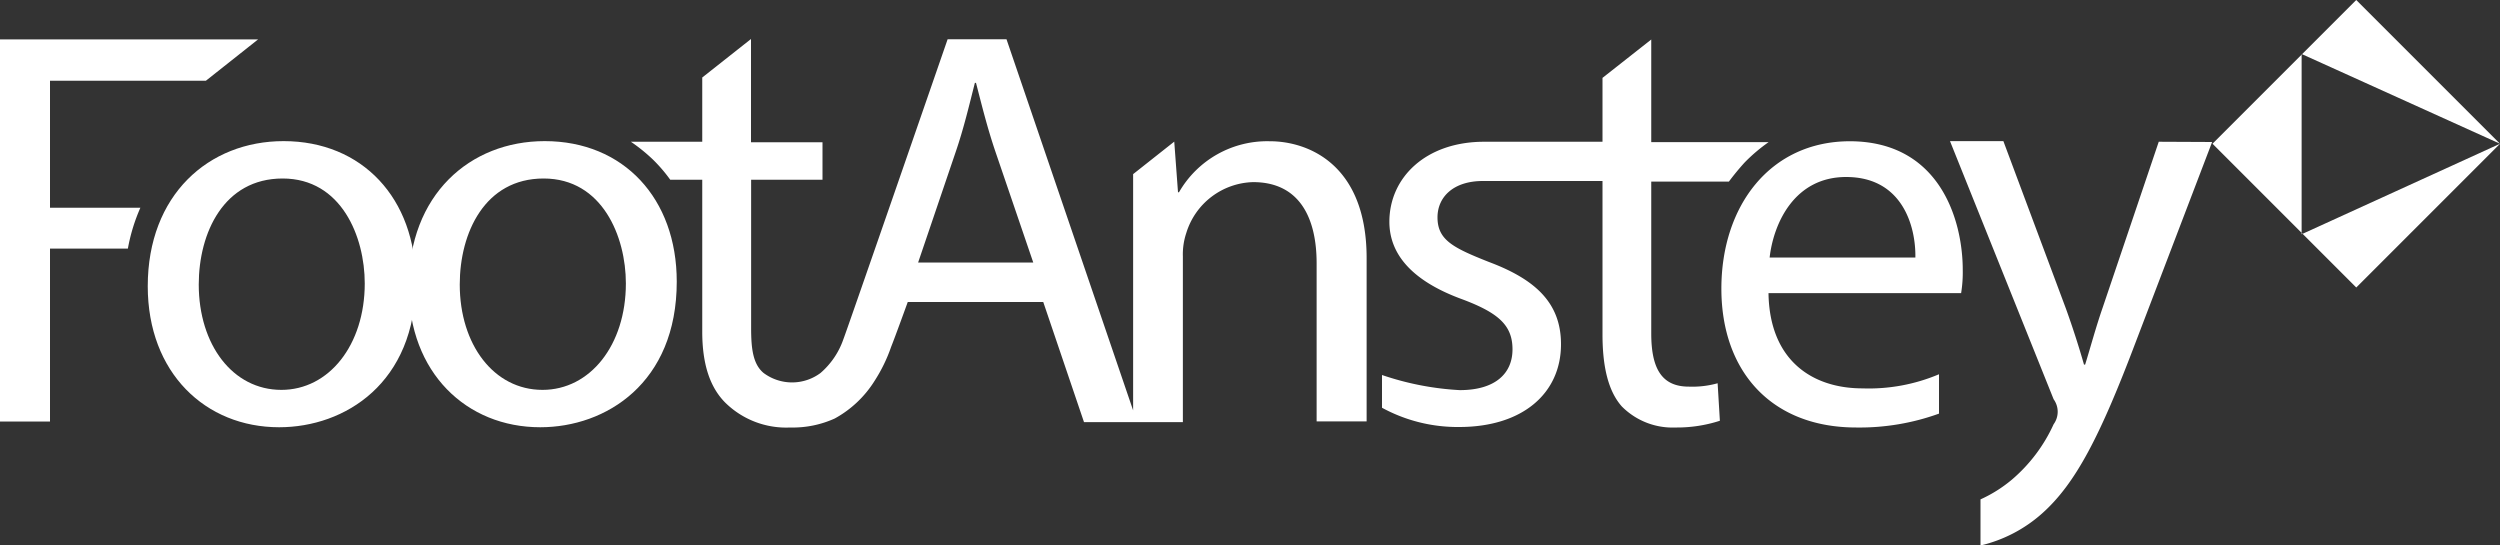
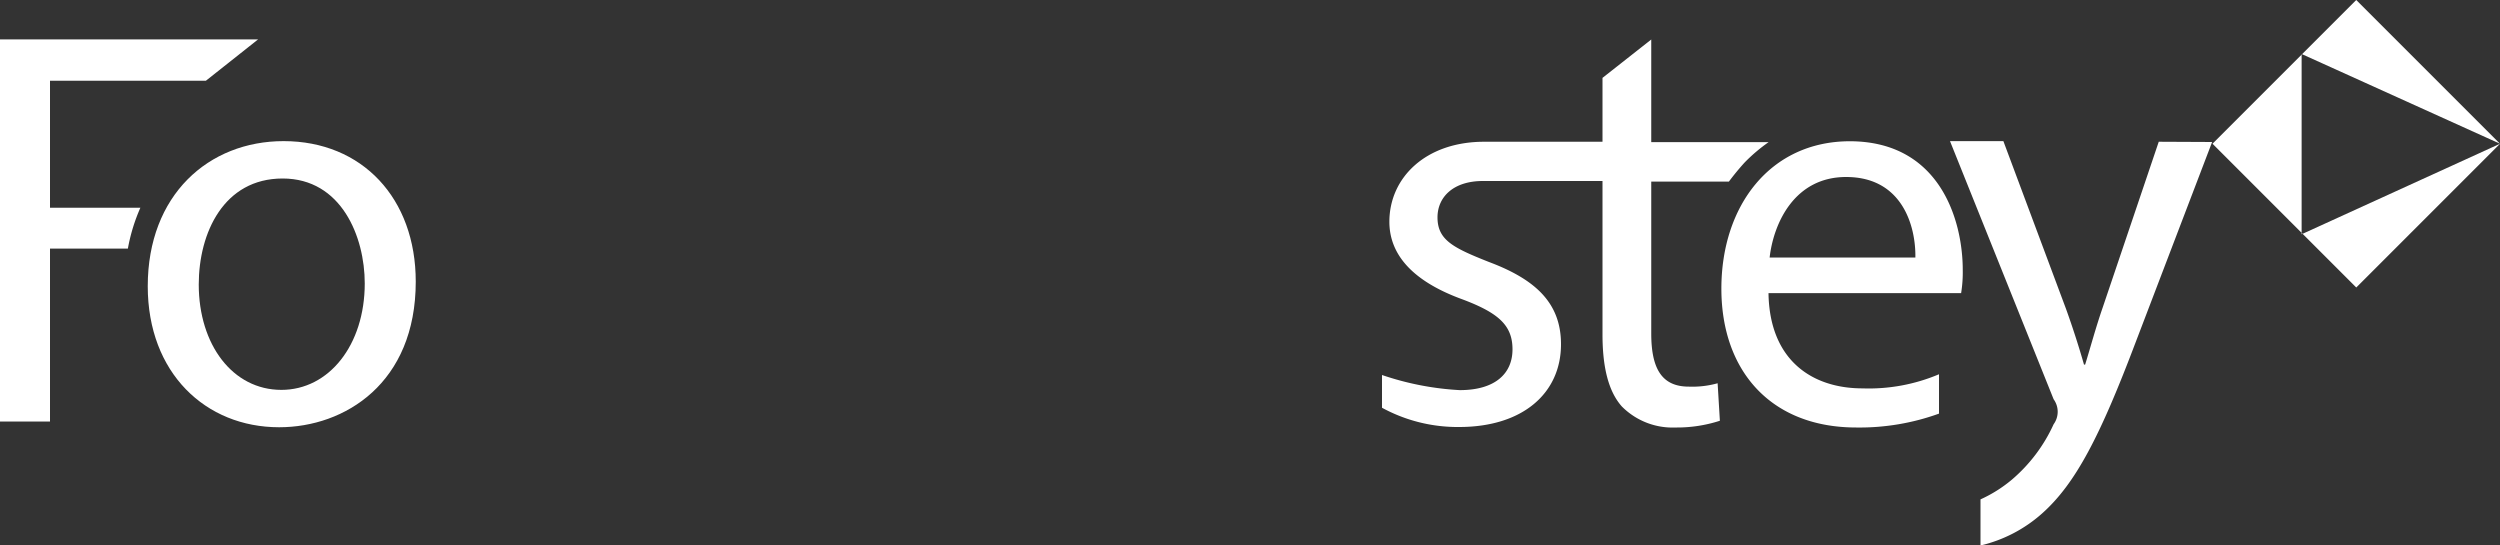
<svg xmlns="http://www.w3.org/2000/svg" viewBox="0 0 200 43.63">
  <rect x="0" y="0" width="200" height="43.63" fill="#333333" stroke="none" />
  <defs>
    <style>.cls-1{fill:#fff;}</style>
  </defs>
  <g id="Layer_2" data-name="Layer 2">
    <g id="Layer_1-2" data-name="Layer 1">
      <g id="FA_Logo_red_RGB" data-name="FA Logo red RGB">
        <path id="Path_1" data-name="Path 1" class="cls-1" d="M22.69,11.29c-6,0-10.87,4.3-10.87,11.61,0,6.93,4.62,11.28,10.51,11.28,5.26,0,10.93-3.53,10.93-11.65,0-6.66-4.28-11.24-10.57-11.24m-.18,19.9c-3.9,0-6.61-3.62-6.61-8.43,0-4.13,2-8.48,6.71-8.48s6.57,4.67,6.57,8.39c0,4.94-2.87,8.52-6.67,8.52" />
-         <path id="Path_2" data-name="Path 2" class="cls-1" d="M43.58,11.29c-6,0-10.88,4.3-10.88,11.61,0,6.93,4.63,11.28,10.52,11.28,5.25,0,10.92-3.53,10.92-11.65,0-6.66-4.26-11.24-10.56-11.24m-.18,19.9c-3.89,0-6.62-3.62-6.62-8.43,0-4.13,2-8.48,6.71-8.48s6.58,4.67,6.58,8.39c0,4.94-2.86,8.52-6.67,8.52" />
        <path id="Path_3" data-name="Path 3" class="cls-1" d="M0,33.72H4V19.89h6.23a14.38,14.38,0,0,1,1-3.27H4V6.46H16.47l4.18-3.31H0Z" />
        <path id="Path_4" data-name="Path 4" class="cls-1" d="M148,11.3c-6.39,0-10.29,5.17-10.29,11.79s4,11.11,10.79,11.11a18.68,18.68,0,0,0,6.62-1.11V29.94A14.39,14.39,0,0,1,149,31.07c-4,0-7.44-2.22-7.52-7.62h15.41a10.4,10.4,0,0,0,.13-1.85c0-4-1.84-10.3-9.05-10.3m5.22,9.3H141.57c.32-2.77,2-6.44,6.12-6.44,4.5,0,5.58,3.94,5.54,6.44" />
        <path id="Path_5" data-name="Path 5" class="cls-1" d="M172.7,11.34l-4.48,13.25c-.55,1.58-1,3.26-1.41,4.58h-.09c-.37-1.31-.91-3-1.45-4.49l-5-13.39H156l8.29,20.65a1.7,1.7,0,0,1,0,2,12.73,12.73,0,0,1-3.35,4.44,10.84,10.84,0,0,1-2.5,1.57v3.69a11.3,11.3,0,0,0,4.9-2.54c2.71-2.4,4.67-6.21,7.52-13.74l6.11-16Z" />
        <path id="Path_6" data-name="Path 6" class="cls-1" d="M132.1,11.34V3.16h0L128.2,6.23v5.11h-9.47c-4.67,0-7.58,2.87-7.58,6.4,0,2.63,1.86,4.76,5.85,6.21,2.9,1.09,4,2.09,4,4s-1.36,3.26-4.22,3.26A23,23,0,0,1,110.56,30v2.62h0a12.64,12.64,0,0,0,6.17,1.54c5.11,0,8.15-2.72,8.15-6.62,0-3.27-2-5.17-5.76-6.58-2.85-1.13-4.12-1.75-4.12-3.57,0-1.63,1.27-2.91,3.63-2.91h9.57V26.76c0,2.58.46,4.54,1.55,5.76a5.72,5.72,0,0,0,4.31,1.68,11.12,11.12,0,0,0,3.53-.54l-.18-3a7.5,7.5,0,0,1-2.31.27c-2.23,0-3-1.55-3-4.26V14.53h6.21A20.06,20.06,0,0,1,139.57,13a13.57,13.57,0,0,1,1.92-1.63H132.1Z" />
-         <path id="Path_7" data-name="Path 7" class="cls-1" d="M101.58,11.3a8.14,8.14,0,0,0-7.26,4.08h-.08l-.3-4.05-3.29,2.6v18.9L80.52,3.14H75.81s-8.11,23.44-8.34,24a6.26,6.26,0,0,1-1.83,2.7,3.81,3.81,0,0,1-4.55,0c-.87-.72-1-2-1-3.62V14.38h5.71v-3H60.08V3.12h0L56.18,6.2v5.14H50.47a13.67,13.67,0,0,1,1.78,1.44,12.31,12.31,0,0,1,1.37,1.6h2.56V26.54c0,2.58.61,4.43,1.83,5.66a6.94,6.94,0,0,0,5.2,2,8.13,8.13,0,0,0,3.57-.72,8.67,8.67,0,0,0,3.18-3,12.54,12.54,0,0,0,1.33-2.73c.34-.85,1.33-3.59,1.33-3.59H83.46l3.26,9.61h7.91V20.51a5.35,5.35,0,0,1,.27-1.86,5.75,5.75,0,0,1,5.35-4.08c3.77,0,5.08,2.95,5.08,6.49V33.71h4V20.65c0-7.53-4.71-9.35-7.74-9.35M73.45,21l3-8.83c.64-1.86,1.09-3.77,1.54-5.54h.09c.46,1.77.9,3.59,1.58,5.58l3,8.79Z" />
        <path id="Path_8" data-name="Path 8" class="cls-1" d="M200,11.5,188.5,23,177,11.5,188.5,0Zm0,0L184.13,4.32V18.74Z" />
      </g>
    </g>
  </g>
</svg>